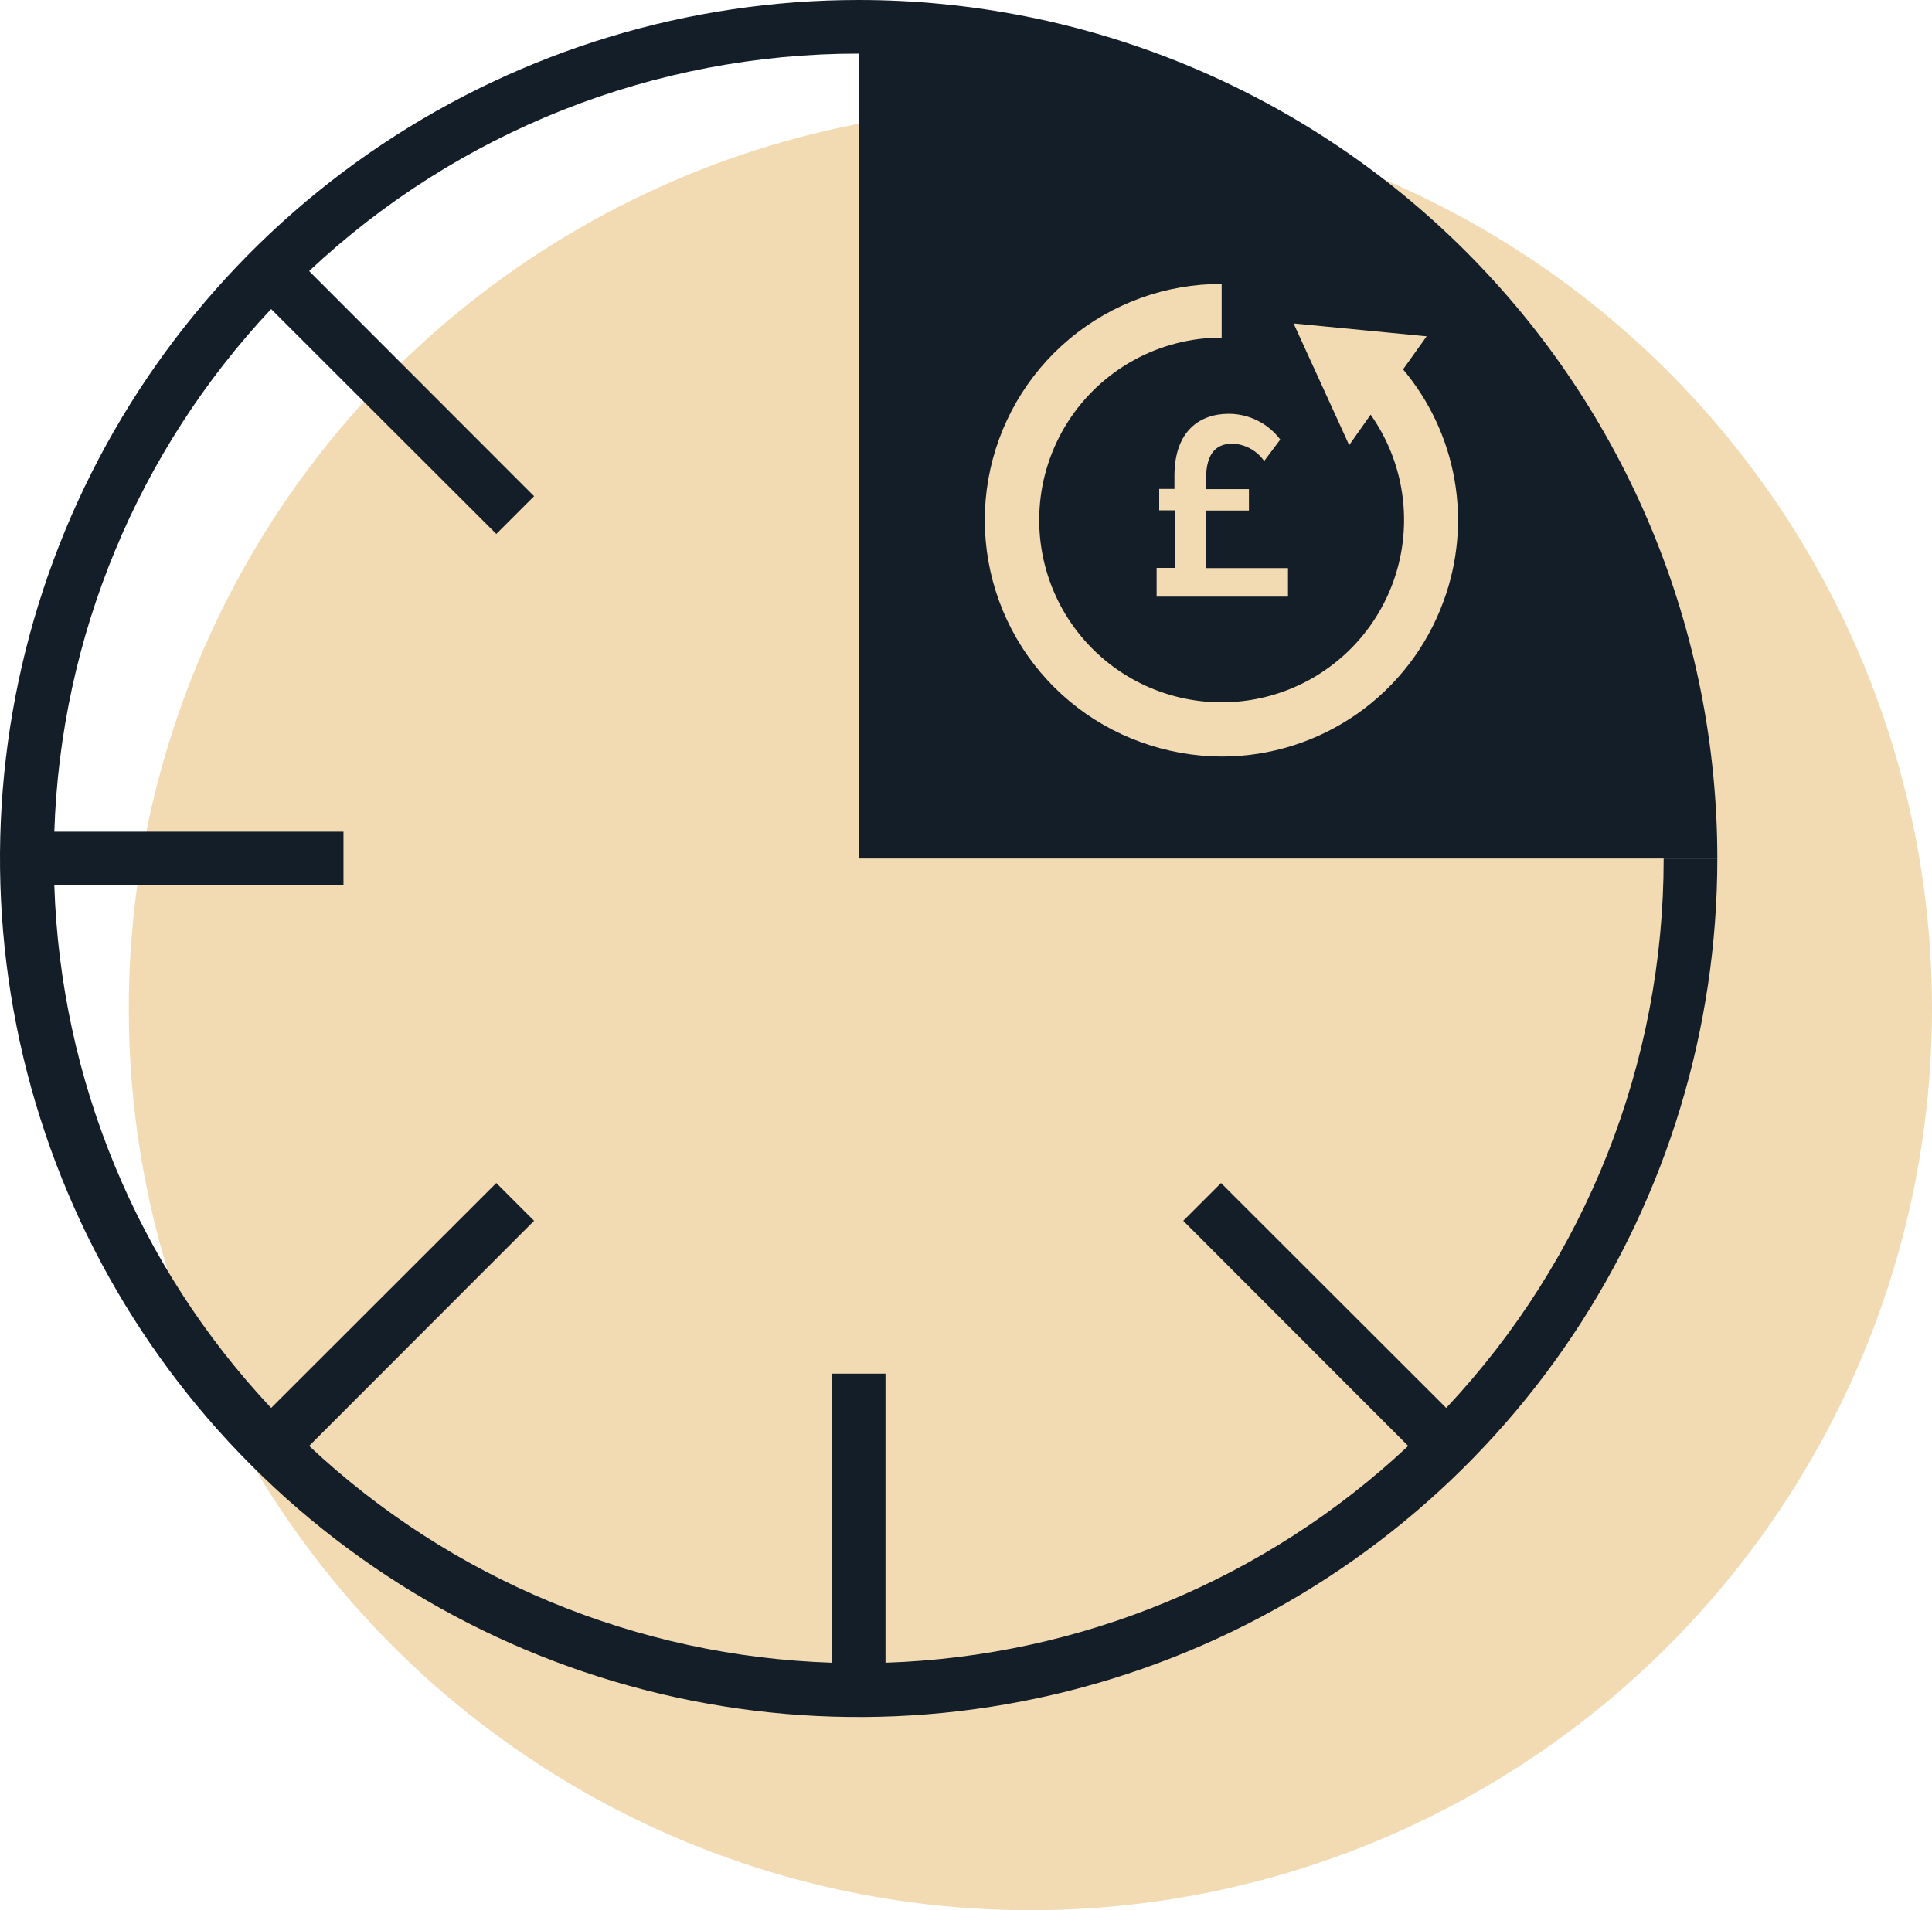
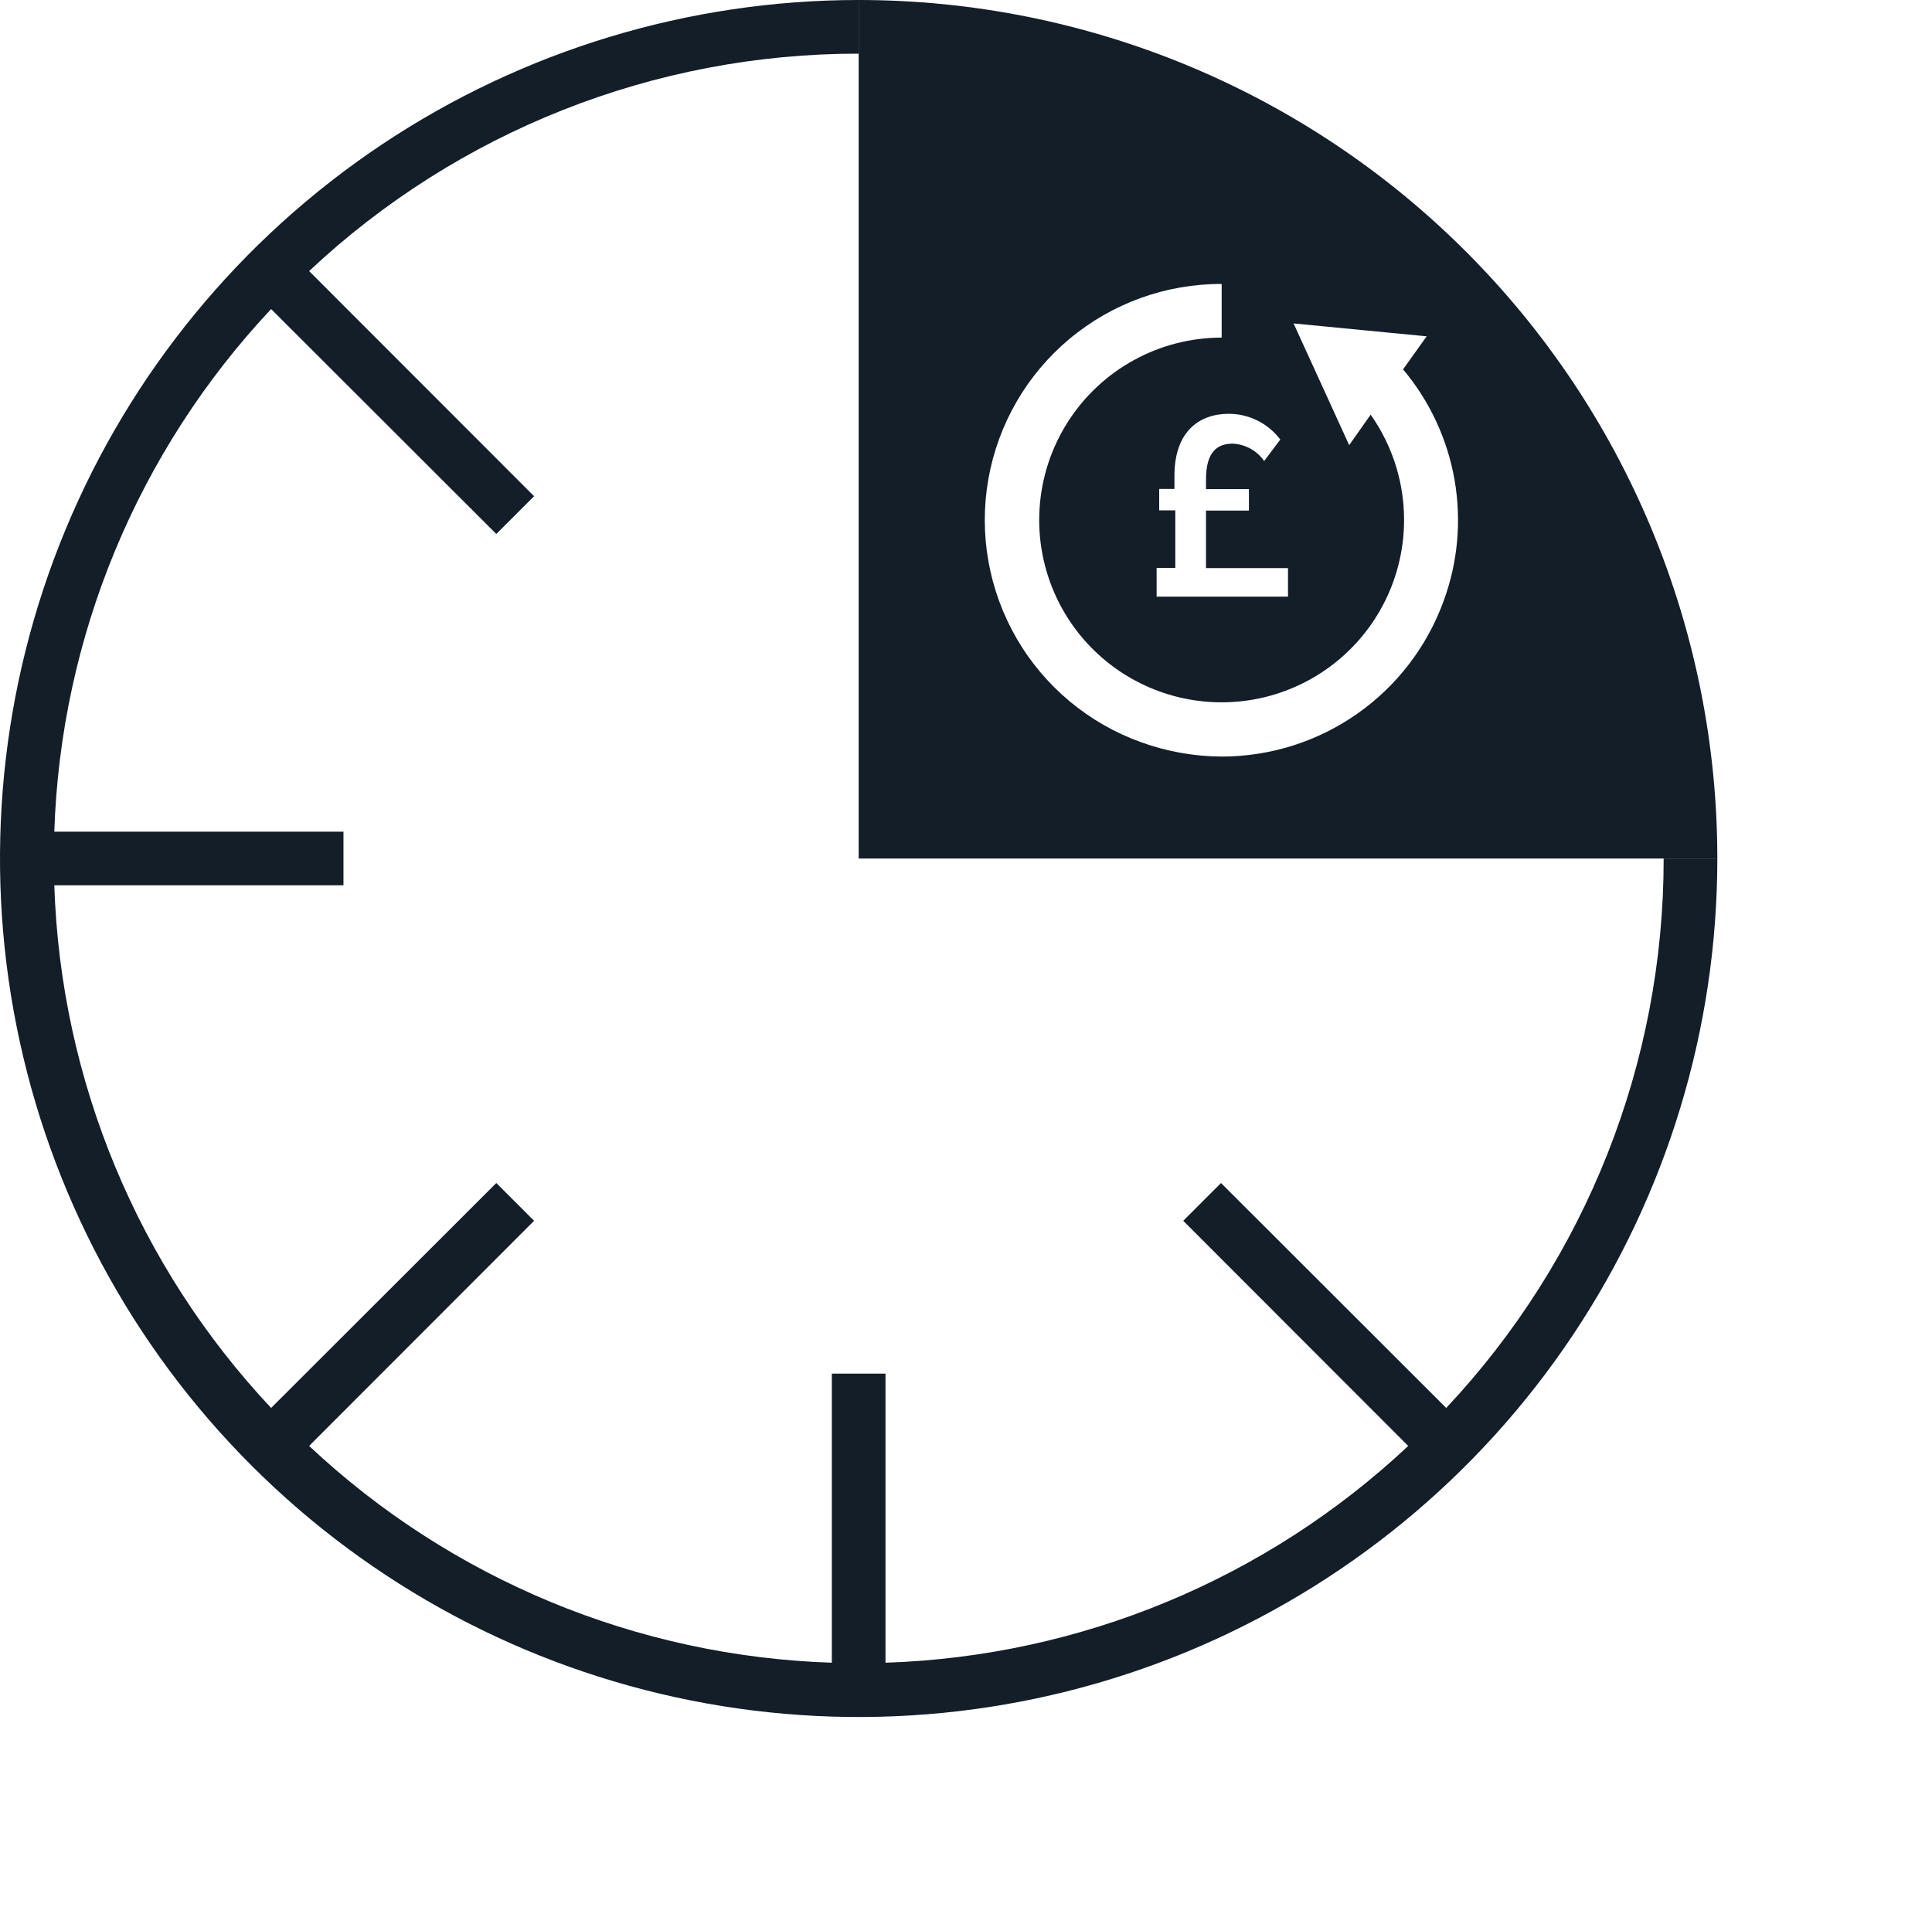
<svg xmlns="http://www.w3.org/2000/svg" width="90" height="89" viewBox="0 0 90 89" fill="none">
-   <circle cx="48" cy="47" r="42" fill="#F2DAB2" />
  <path d="M67.37 65.6L56.88 55.12L55.12 56.88L65.6 67.37C58.981 73.584 50.325 77.175 41.25 77.47V64H38.75V77.47C29.676 77.175 21.019 73.584 14.4 67.37L24.88 56.88L23.12 55.12L12.63 65.6C6.416 58.981 2.825 50.325 2.53 41.25H16V38.75H2.53C2.825 29.675 6.416 21.019 12.63 14.4L23.12 24.88L24.88 23.12L14.4 12.63C21.332 6.117 30.488 2.494 40 2.5V0C32.089 0 24.355 2.346 17.777 6.741C11.199 11.136 6.072 17.384 3.045 24.693C0.017 32.002 -0.775 40.044 0.769 47.804C2.312 55.563 6.122 62.69 11.716 68.284C17.31 73.878 24.437 77.688 32.196 79.231C39.956 80.775 47.998 79.983 55.307 76.955C62.616 73.928 68.864 68.801 73.259 62.223C77.654 55.645 80 47.911 80 40H77.5C77.506 49.512 73.883 58.668 67.37 65.6Z" fill="#131E29" />
  <path d="M40 0V40H80C80 34.747 78.965 29.546 76.955 24.693C74.945 19.84 71.999 15.43 68.284 11.716C64.57 8.001 60.16 5.055 55.307 3.045C50.454 1.035 45.253 0 40 0ZM54 23.78V22.78H54.71V22.17C54.71 20.07 55.9 19.28 57.24 19.28C57.706 19.28 58.165 19.388 58.582 19.597C58.998 19.805 59.361 20.107 59.64 20.48L58.89 21.48C58.724 21.243 58.507 21.046 58.254 20.906C58.001 20.766 57.719 20.685 57.43 20.67C56.74 20.67 56.18 21.01 56.18 22.34V22.79H58.18V23.79H56.18V26.47H60V27.8H53.88V26.46H54.75V23.78H54ZM67.25 28C66.48 30.122 65.076 31.957 63.228 33.254C61.38 34.551 59.178 35.248 56.92 35.25C55.634 35.245 54.359 35.019 53.15 34.58C50.711 33.702 48.66 31.991 47.359 29.748C46.059 27.505 45.592 24.875 46.042 22.322C46.492 19.769 47.828 17.456 49.817 15.793C51.805 14.13 54.318 13.222 56.91 13.23V15.73C55.48 15.73 54.073 16.091 52.82 16.779C51.566 17.467 50.507 18.46 49.739 19.667C48.971 20.873 48.52 22.253 48.428 23.68C48.335 25.107 48.604 26.535 49.21 27.83C49.71 28.898 50.428 29.85 51.316 30.626C52.205 31.402 53.245 31.984 54.37 32.336C55.496 32.688 56.683 32.802 57.855 32.67C59.027 32.539 60.159 32.165 61.179 31.572C62.198 30.979 63.084 30.181 63.778 29.227C64.472 28.274 64.961 27.187 65.212 26.034C65.463 24.882 65.472 23.69 65.237 22.534C65.003 21.378 64.53 20.283 63.85 19.32L62.85 20.74L60.26 15.07L66.46 15.67L65.36 17.21C66.598 18.682 67.425 20.456 67.757 22.351C68.089 24.245 67.914 26.195 67.25 28Z" fill="#131E29" />
</svg>